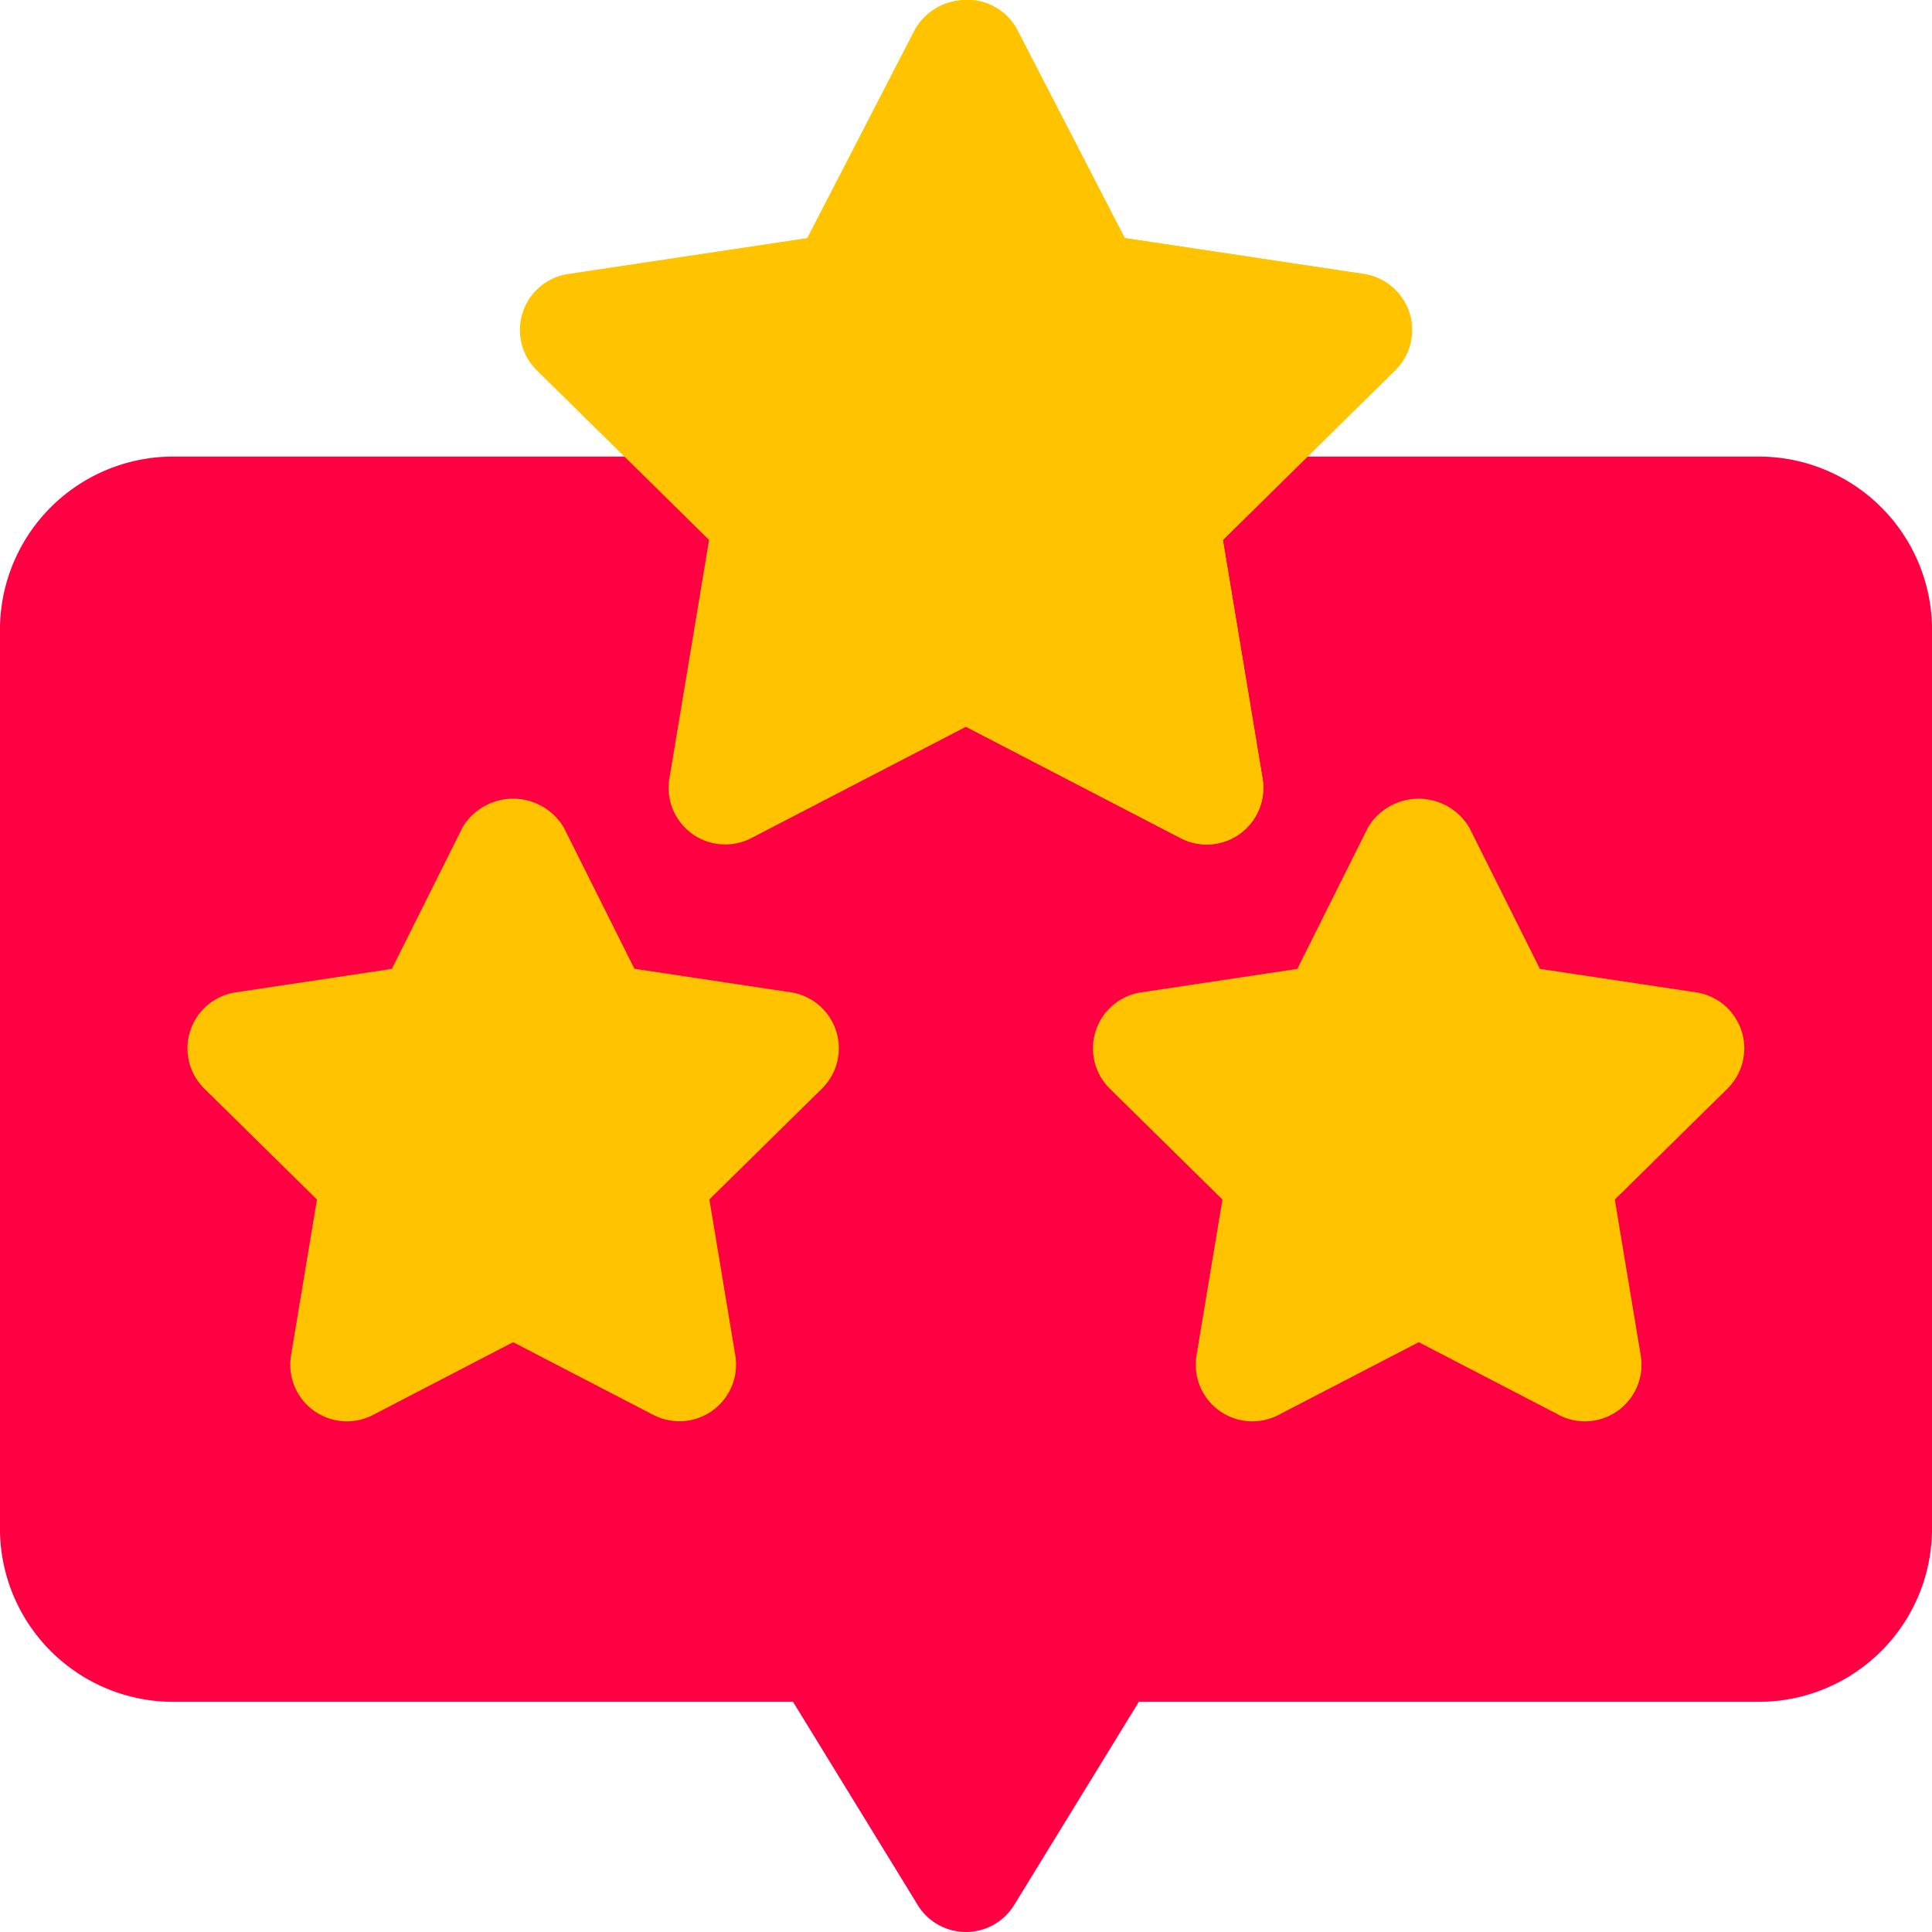
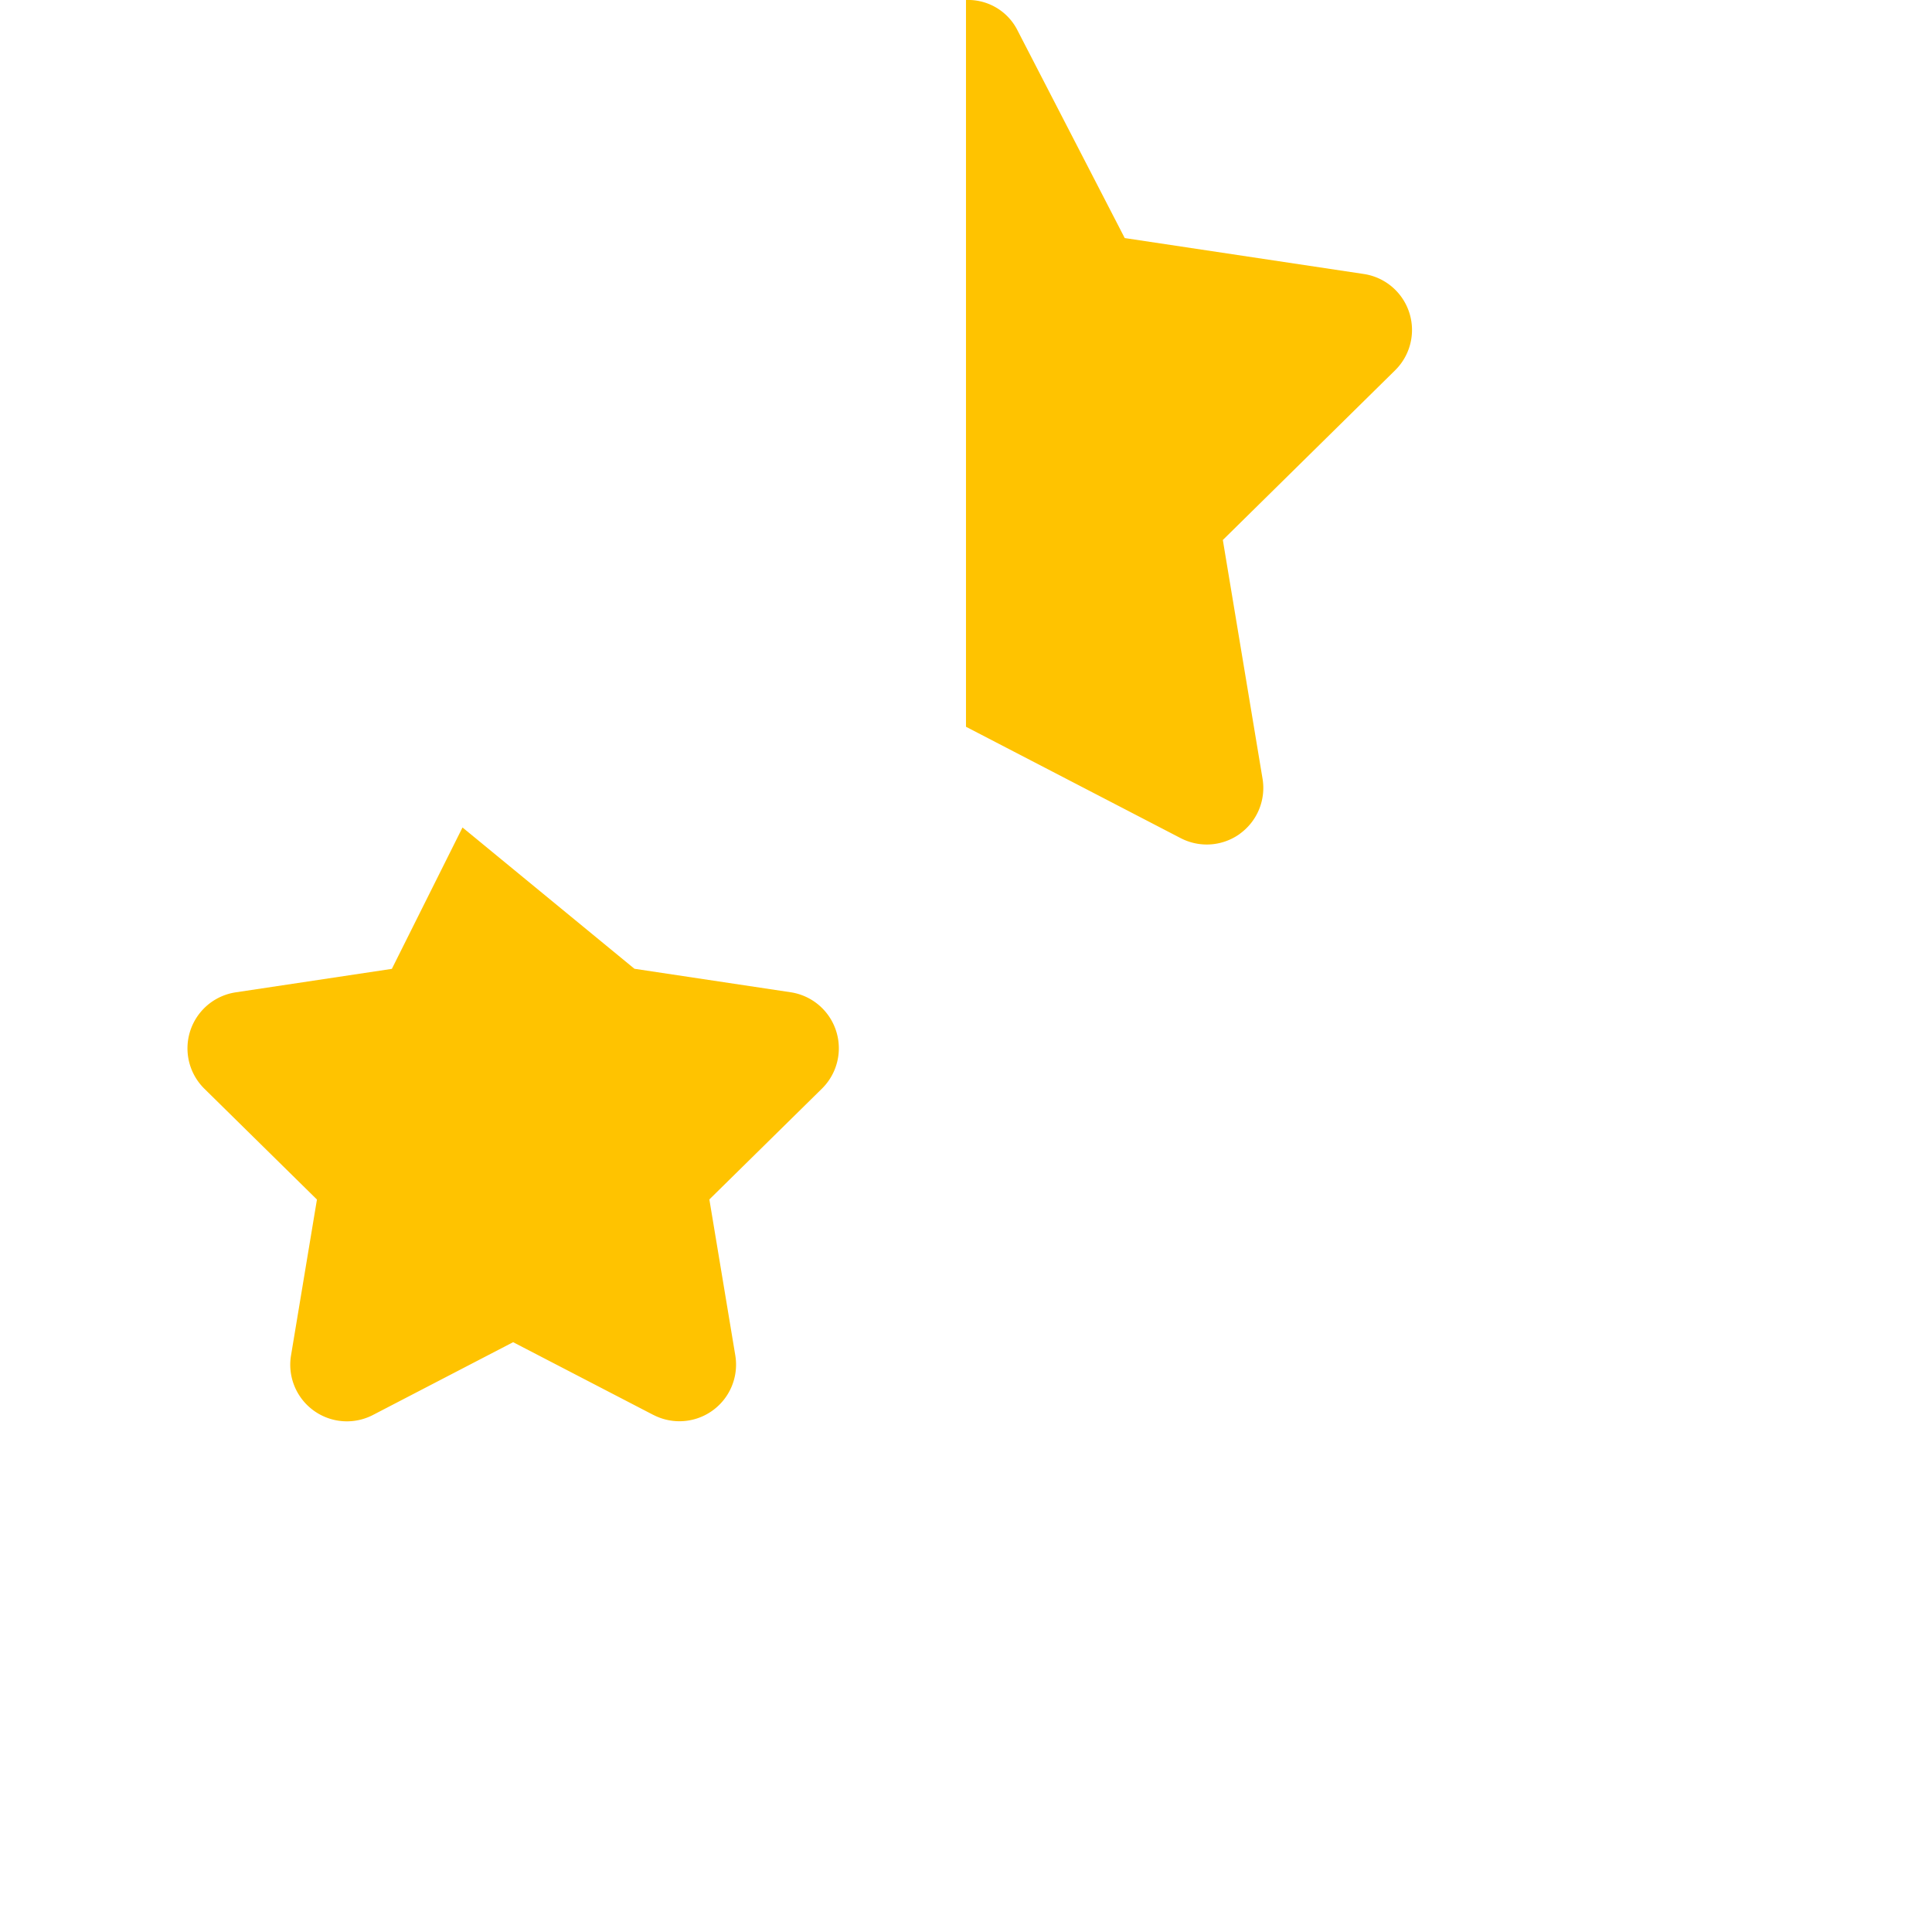
<svg xmlns="http://www.w3.org/2000/svg" width="86.729" height="86.729" viewBox="0 0 86.729 86.729">
  <defs>
    <style>.a{fill:#ff0043;}.b{fill:#ffc300;}</style>
  </defs>
-   <path class="a" d="M78.937,121H7.792A7.778,7.778,0,0,0,0,128.623v40.654A7.778,7.778,0,0,0,7.792,176.9H35.6l5.608,9.139a2.54,2.54,0,0,0,4.308,0l5.608-9.139H78.937a7.778,7.778,0,0,0,7.792-7.623V128.623A7.778,7.778,0,0,0,78.937,121Z" transform="translate(0 -100.504)" />
-   <path class="b" d="M70.594,239.331l-6.3-3.268L58,239.331a2.542,2.542,0,0,1-3.677-2.672l1.164-7-5.054-4.975a2.543,2.543,0,0,1,1.4-4.325l7.017-1.055,3.171-6.347a2.646,2.646,0,0,1,4.546,0L69.74,219.3l7.017,1.055a2.543,2.543,0,0,1,1.4,4.325l-5.054,4.975,1.164,7a2.542,2.542,0,0,1-3.677,2.672Z" transform="translate(-41.259 -175.811)" />
-   <path class="b" d="M310.594,239.331l-6.3-3.268-6.3,3.268a2.542,2.542,0,0,1-3.677-2.672l1.164-7-5.054-4.975a2.543,2.543,0,0,1,1.4-4.325l7.017-1.055,3.171-6.347a2.646,2.646,0,0,1,4.546,0l3.171,6.347,7.017,1.055a2.543,2.543,0,0,1,1.4,4.325l-5.054,4.975,1.164,7a2.542,2.542,0,0,1-3.677,2.672Z" transform="translate(-240.605 -175.811)" />
-   <path class="b" d="M177.709,14.028a2.546,2.546,0,0,0-2.04-1.727l-10.734-1.613-4.853-9.4a2.646,2.646,0,0,0-4.546,0l-4.853,9.4L139.949,12.3a2.541,2.541,0,0,0-1.407,4.322l7.734,7.618-1.782,10.712a2.542,2.542,0,0,0,3.677,2.672l9.638-5,9.638,5a2.542,2.542,0,0,0,3.677-2.672l-1.782-10.712,7.734-7.618a2.541,2.541,0,0,0,.633-2.6Z" transform="translate(-114.445)" />
+   <path class="b" d="M70.594,239.331l-6.3-3.268L58,239.331a2.542,2.542,0,0,1-3.677-2.672l1.164-7-5.054-4.975a2.543,2.543,0,0,1,1.4-4.325l7.017-1.055,3.171-6.347L69.74,219.3l7.017,1.055a2.543,2.543,0,0,1,1.4,4.325l-5.054,4.975,1.164,7a2.542,2.542,0,0,1-3.677,2.672Z" transform="translate(-41.259 -175.811)" />
  <path class="b" d="M268.3,37.424a2.536,2.536,0,0,0,1.012-2.471l-1.782-10.712,7.734-7.618A2.541,2.541,0,0,0,273.86,12.3l-10.734-1.613-4.853-9.4A2.482,2.482,0,0,0,256,0V32.625l9.638,5a2.541,2.541,0,0,0,2.665-.2Z" transform="translate(-212.636 0)" />
</svg>